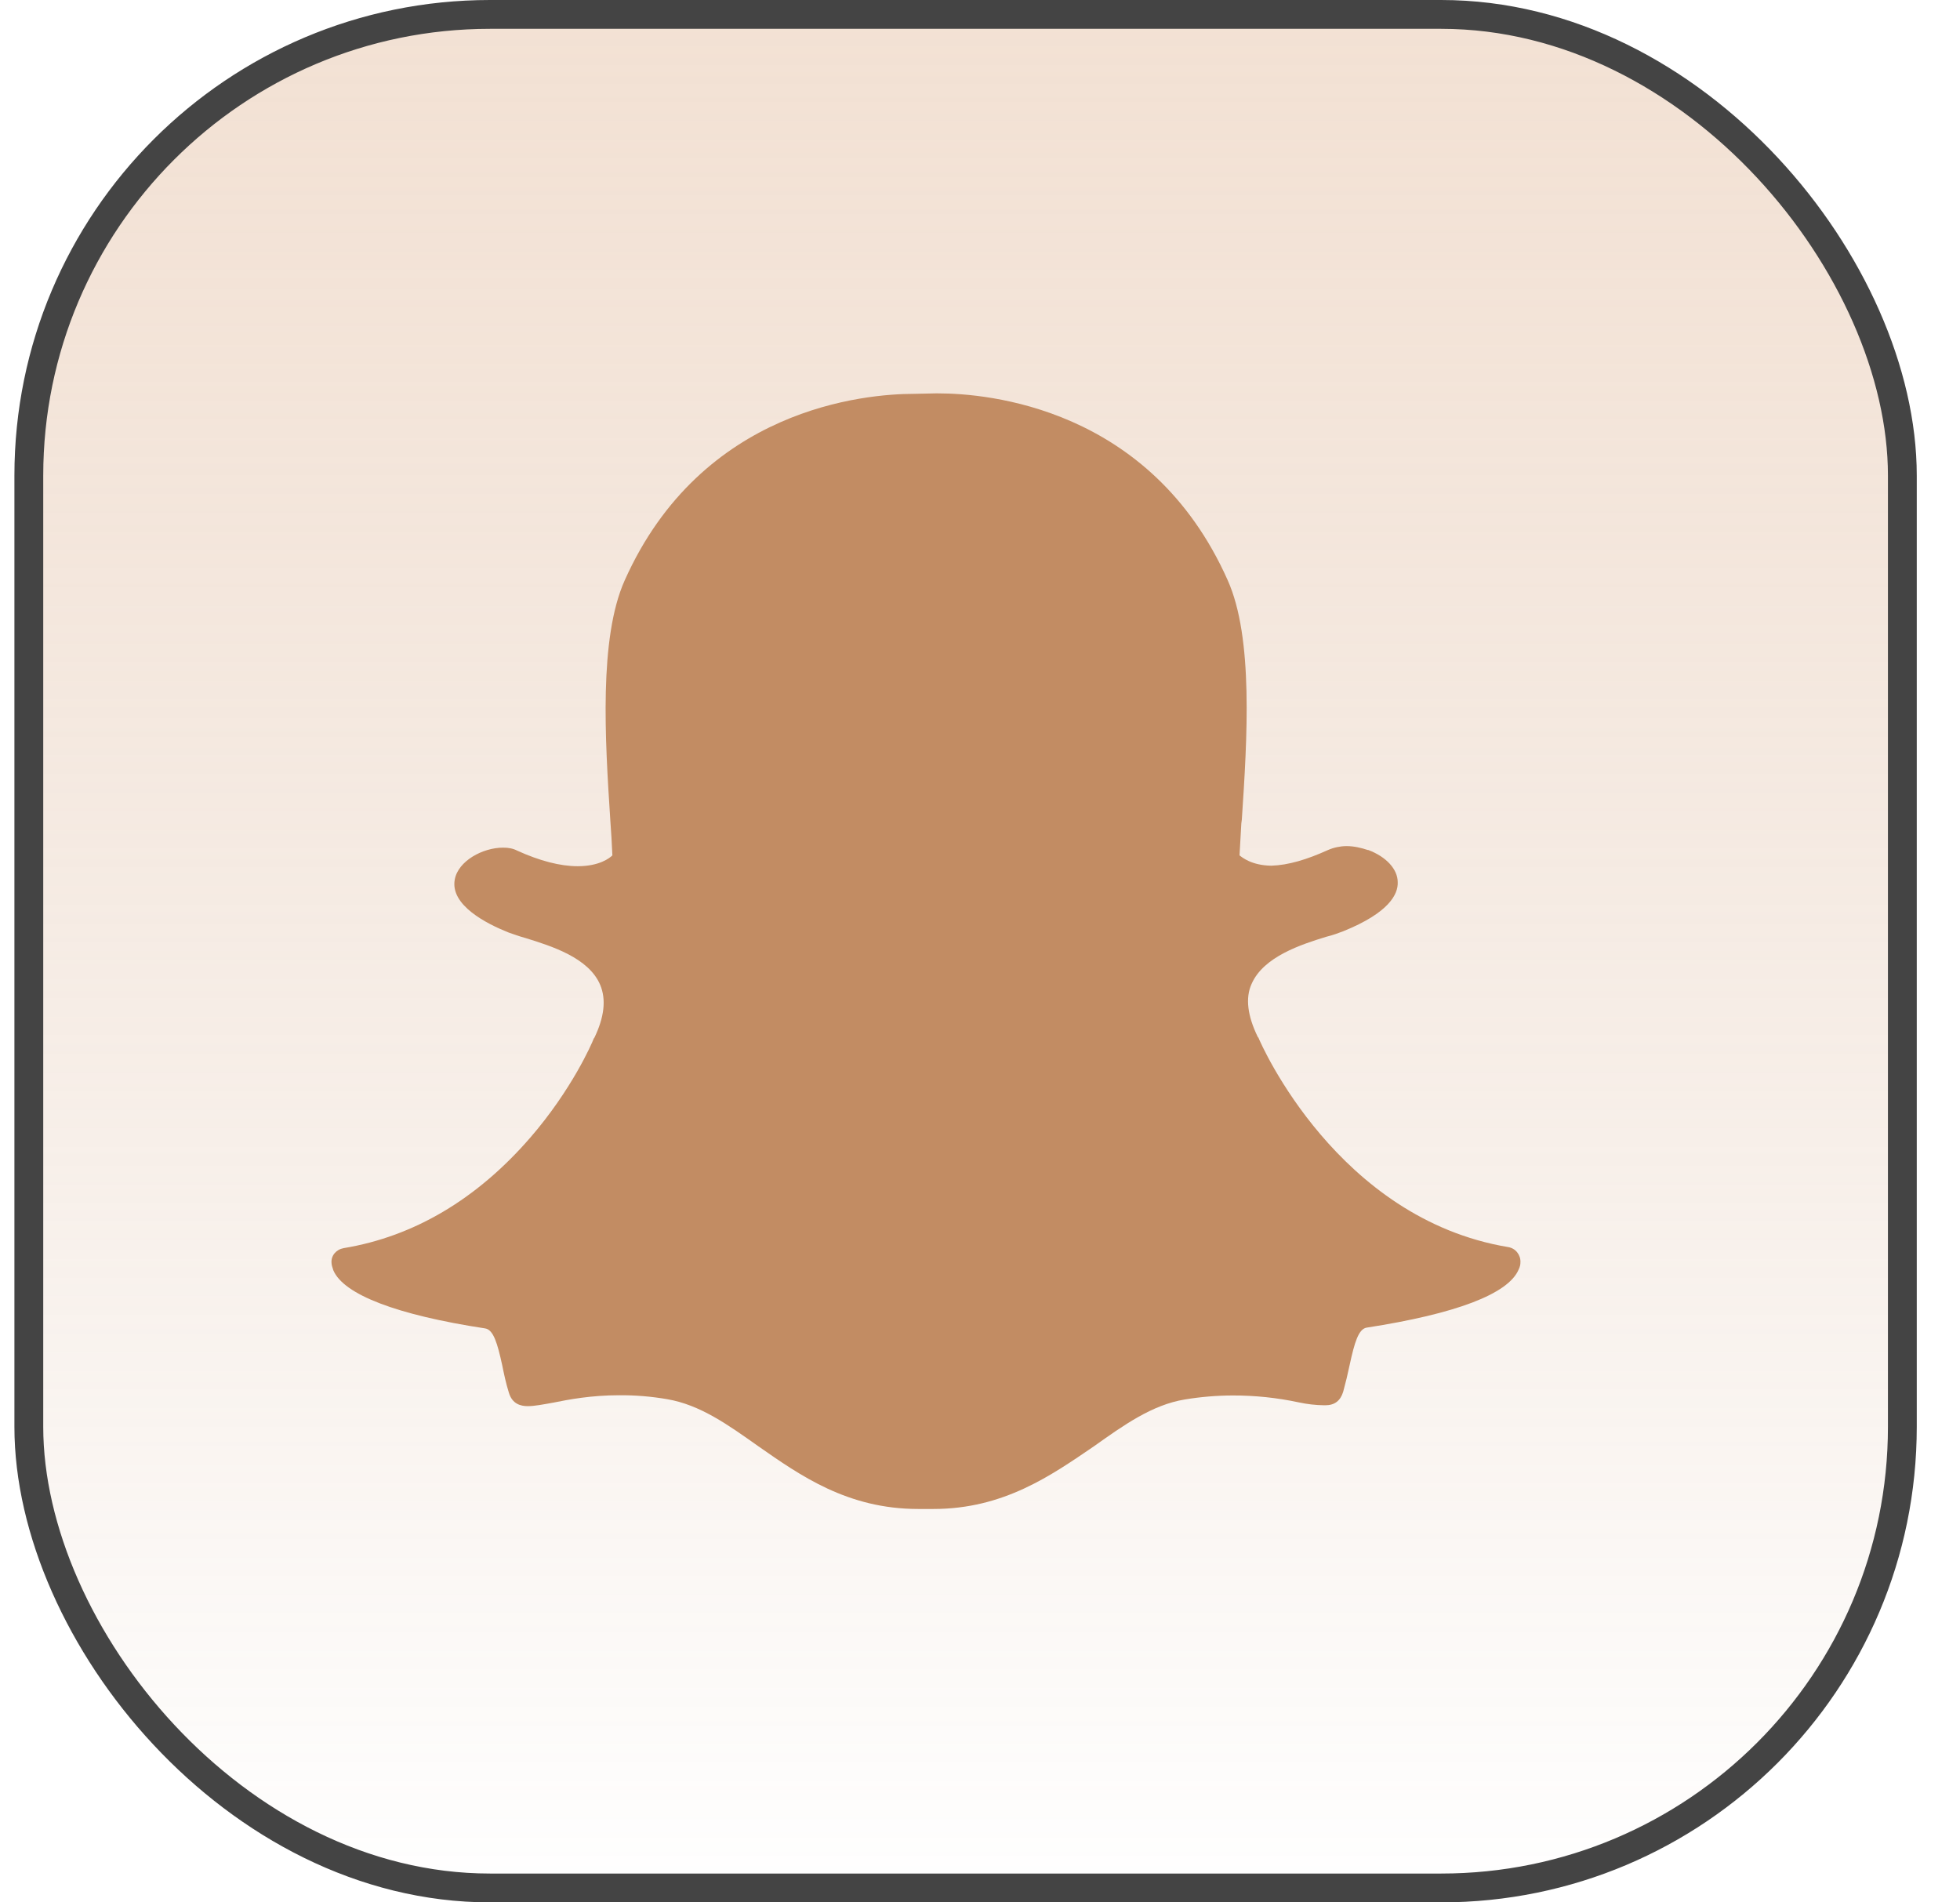
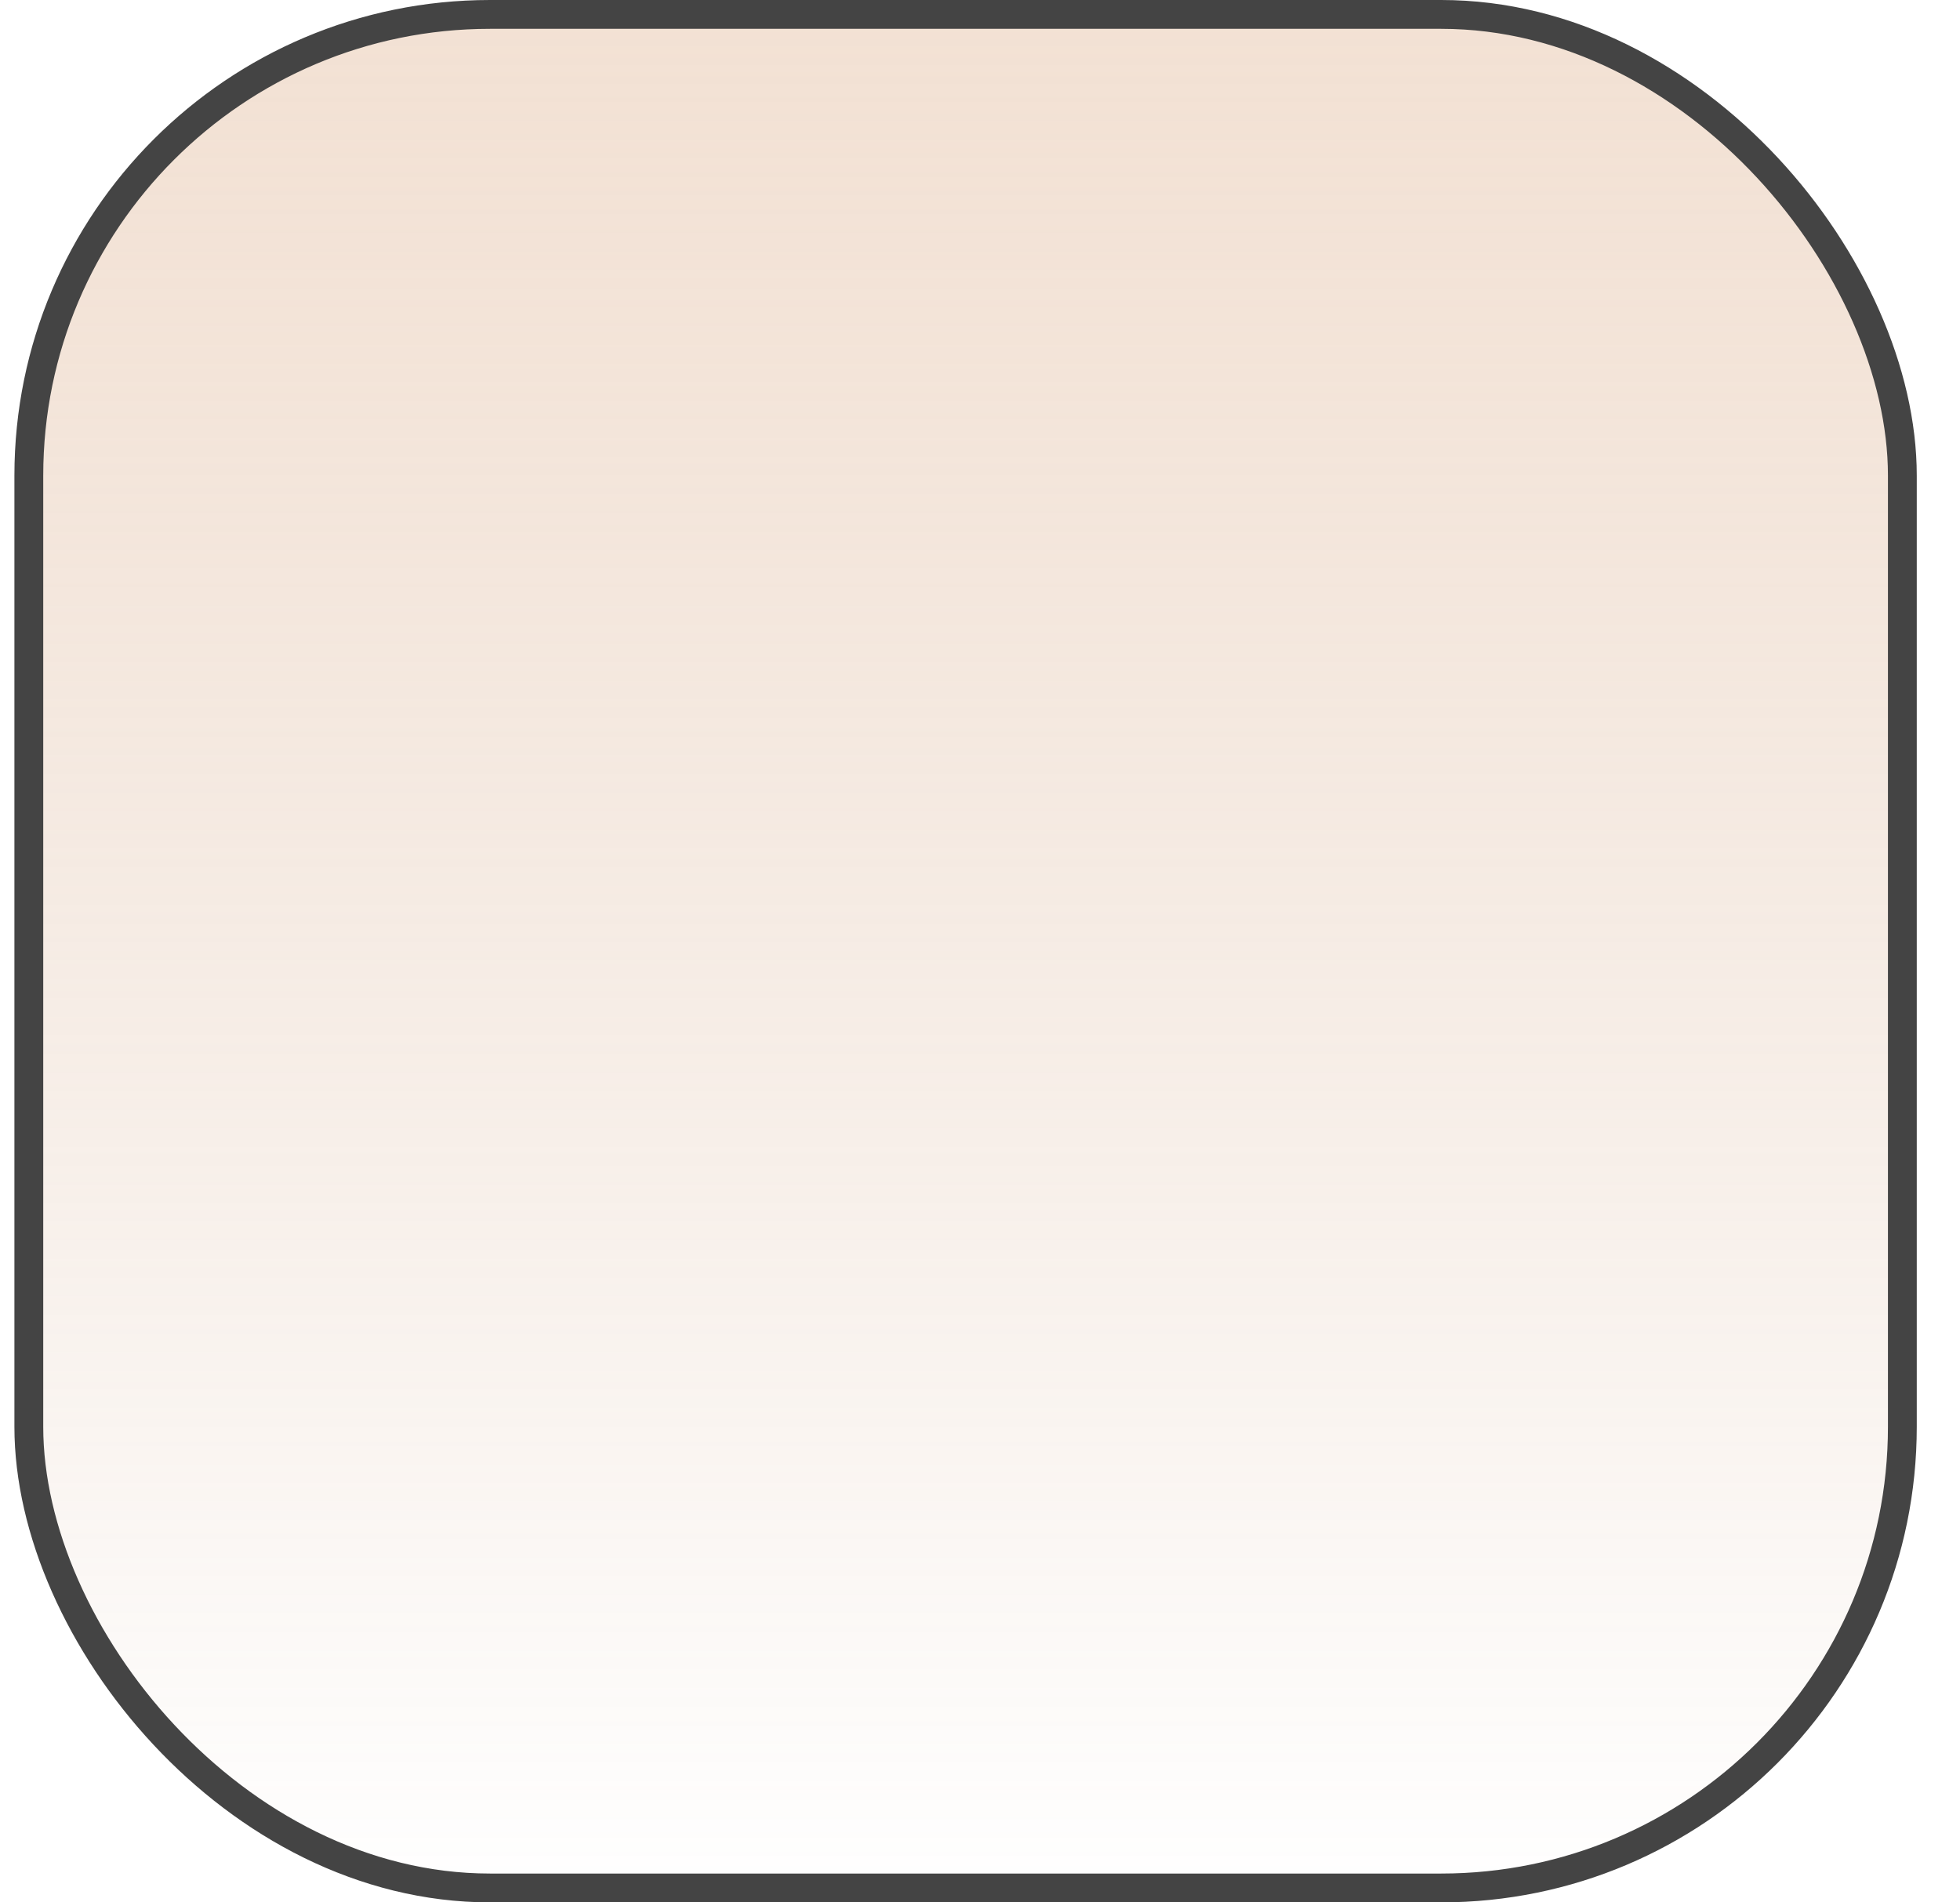
<svg xmlns="http://www.w3.org/2000/svg" width="34" height="33" viewBox="0 0 34 33" fill="none">
  <rect x="0.5" y="0.25" width="32.5" height="32.5" rx="8" fill="url(#paint0_linear_209_29637)" />
  <rect x="0.5" y="0.25" width="32.5" height="32.5" rx="8" stroke="#444444" stroke-width="0.5" />
-   <path d="M15.929 26.176C14.702 26.176 13.883 25.596 13.152 25.086C12.632 24.718 12.146 24.368 11.571 24.271C11.298 24.224 11.021 24.201 10.743 24.203C10.256 24.203 9.87 24.276 9.594 24.332C9.419 24.363 9.273 24.392 9.157 24.392C9.037 24.392 8.886 24.359 8.827 24.157C8.775 23.991 8.743 23.835 8.712 23.683C8.629 23.302 8.56 23.067 8.417 23.044C6.881 22.81 5.962 22.456 5.783 22.037C5.768 21.992 5.751 21.945 5.751 21.908C5.74 21.78 5.833 21.674 5.962 21.651C7.18 21.45 8.274 20.801 9.198 19.735C9.916 18.906 10.266 18.106 10.298 18.02C10.298 18.009 10.307 18.009 10.307 18.009C10.483 17.647 10.518 17.339 10.412 17.086C10.214 16.612 9.561 16.41 9.116 16.272C9.001 16.241 8.904 16.203 8.822 16.176C8.44 16.024 7.805 15.701 7.889 15.256C7.948 14.934 8.375 14.704 8.725 14.704C8.822 14.703 8.904 14.72 8.972 14.756C9.364 14.934 9.718 15.026 10.021 15.026C10.399 15.026 10.578 14.883 10.623 14.838C10.614 14.634 10.602 14.43 10.587 14.227C10.495 12.819 10.389 11.072 10.835 10.071C12.173 7.073 15.015 6.832 15.856 6.832L16.223 6.824H16.275C17.115 6.824 19.956 7.058 21.295 10.061C21.746 11.063 21.635 12.815 21.542 14.217L21.533 14.286C21.525 14.474 21.51 14.653 21.502 14.838C21.548 14.874 21.713 15.012 22.053 15.017C22.348 15.008 22.67 14.911 23.037 14.745C23.138 14.701 23.248 14.678 23.358 14.677C23.487 14.677 23.616 14.708 23.727 14.745H23.736C24.044 14.861 24.246 15.076 24.246 15.302C24.256 15.514 24.09 15.835 23.304 16.153C23.221 16.184 23.124 16.222 23.01 16.249C22.573 16.383 21.92 16.594 21.713 17.064C21.598 17.311 21.643 17.629 21.819 17.988C21.819 17.996 21.828 17.996 21.828 17.996C21.879 18.125 23.207 21.141 26.163 21.633C26.224 21.643 26.279 21.675 26.317 21.722C26.356 21.77 26.377 21.83 26.375 21.891C26.376 21.937 26.365 21.981 26.343 22.024C26.163 22.447 25.253 22.791 23.708 23.03C23.566 23.053 23.497 23.288 23.414 23.67C23.381 23.829 23.343 23.987 23.3 24.143C23.253 24.295 23.156 24.377 22.99 24.377H22.969C22.822 24.375 22.675 24.358 22.531 24.327C22.153 24.246 21.768 24.206 21.381 24.207C21.104 24.208 20.828 24.231 20.555 24.276C19.984 24.369 19.492 24.723 18.973 25.091C18.232 25.596 17.409 26.176 16.191 26.176H15.929Z" fill="#C28C63" />
  <defs>
    <linearGradient id="paint0_linear_209_29637" x1="16.75" y1="0" x2="16.75" y2="33" gradientUnits="userSpaceOnUse">
      <stop stop-color="#E0B492" stop-opacity="0.4" />
      <stop offset="1" stop-color="#C28C63" stop-opacity="0" />
    </linearGradient>
  </defs>
</svg>